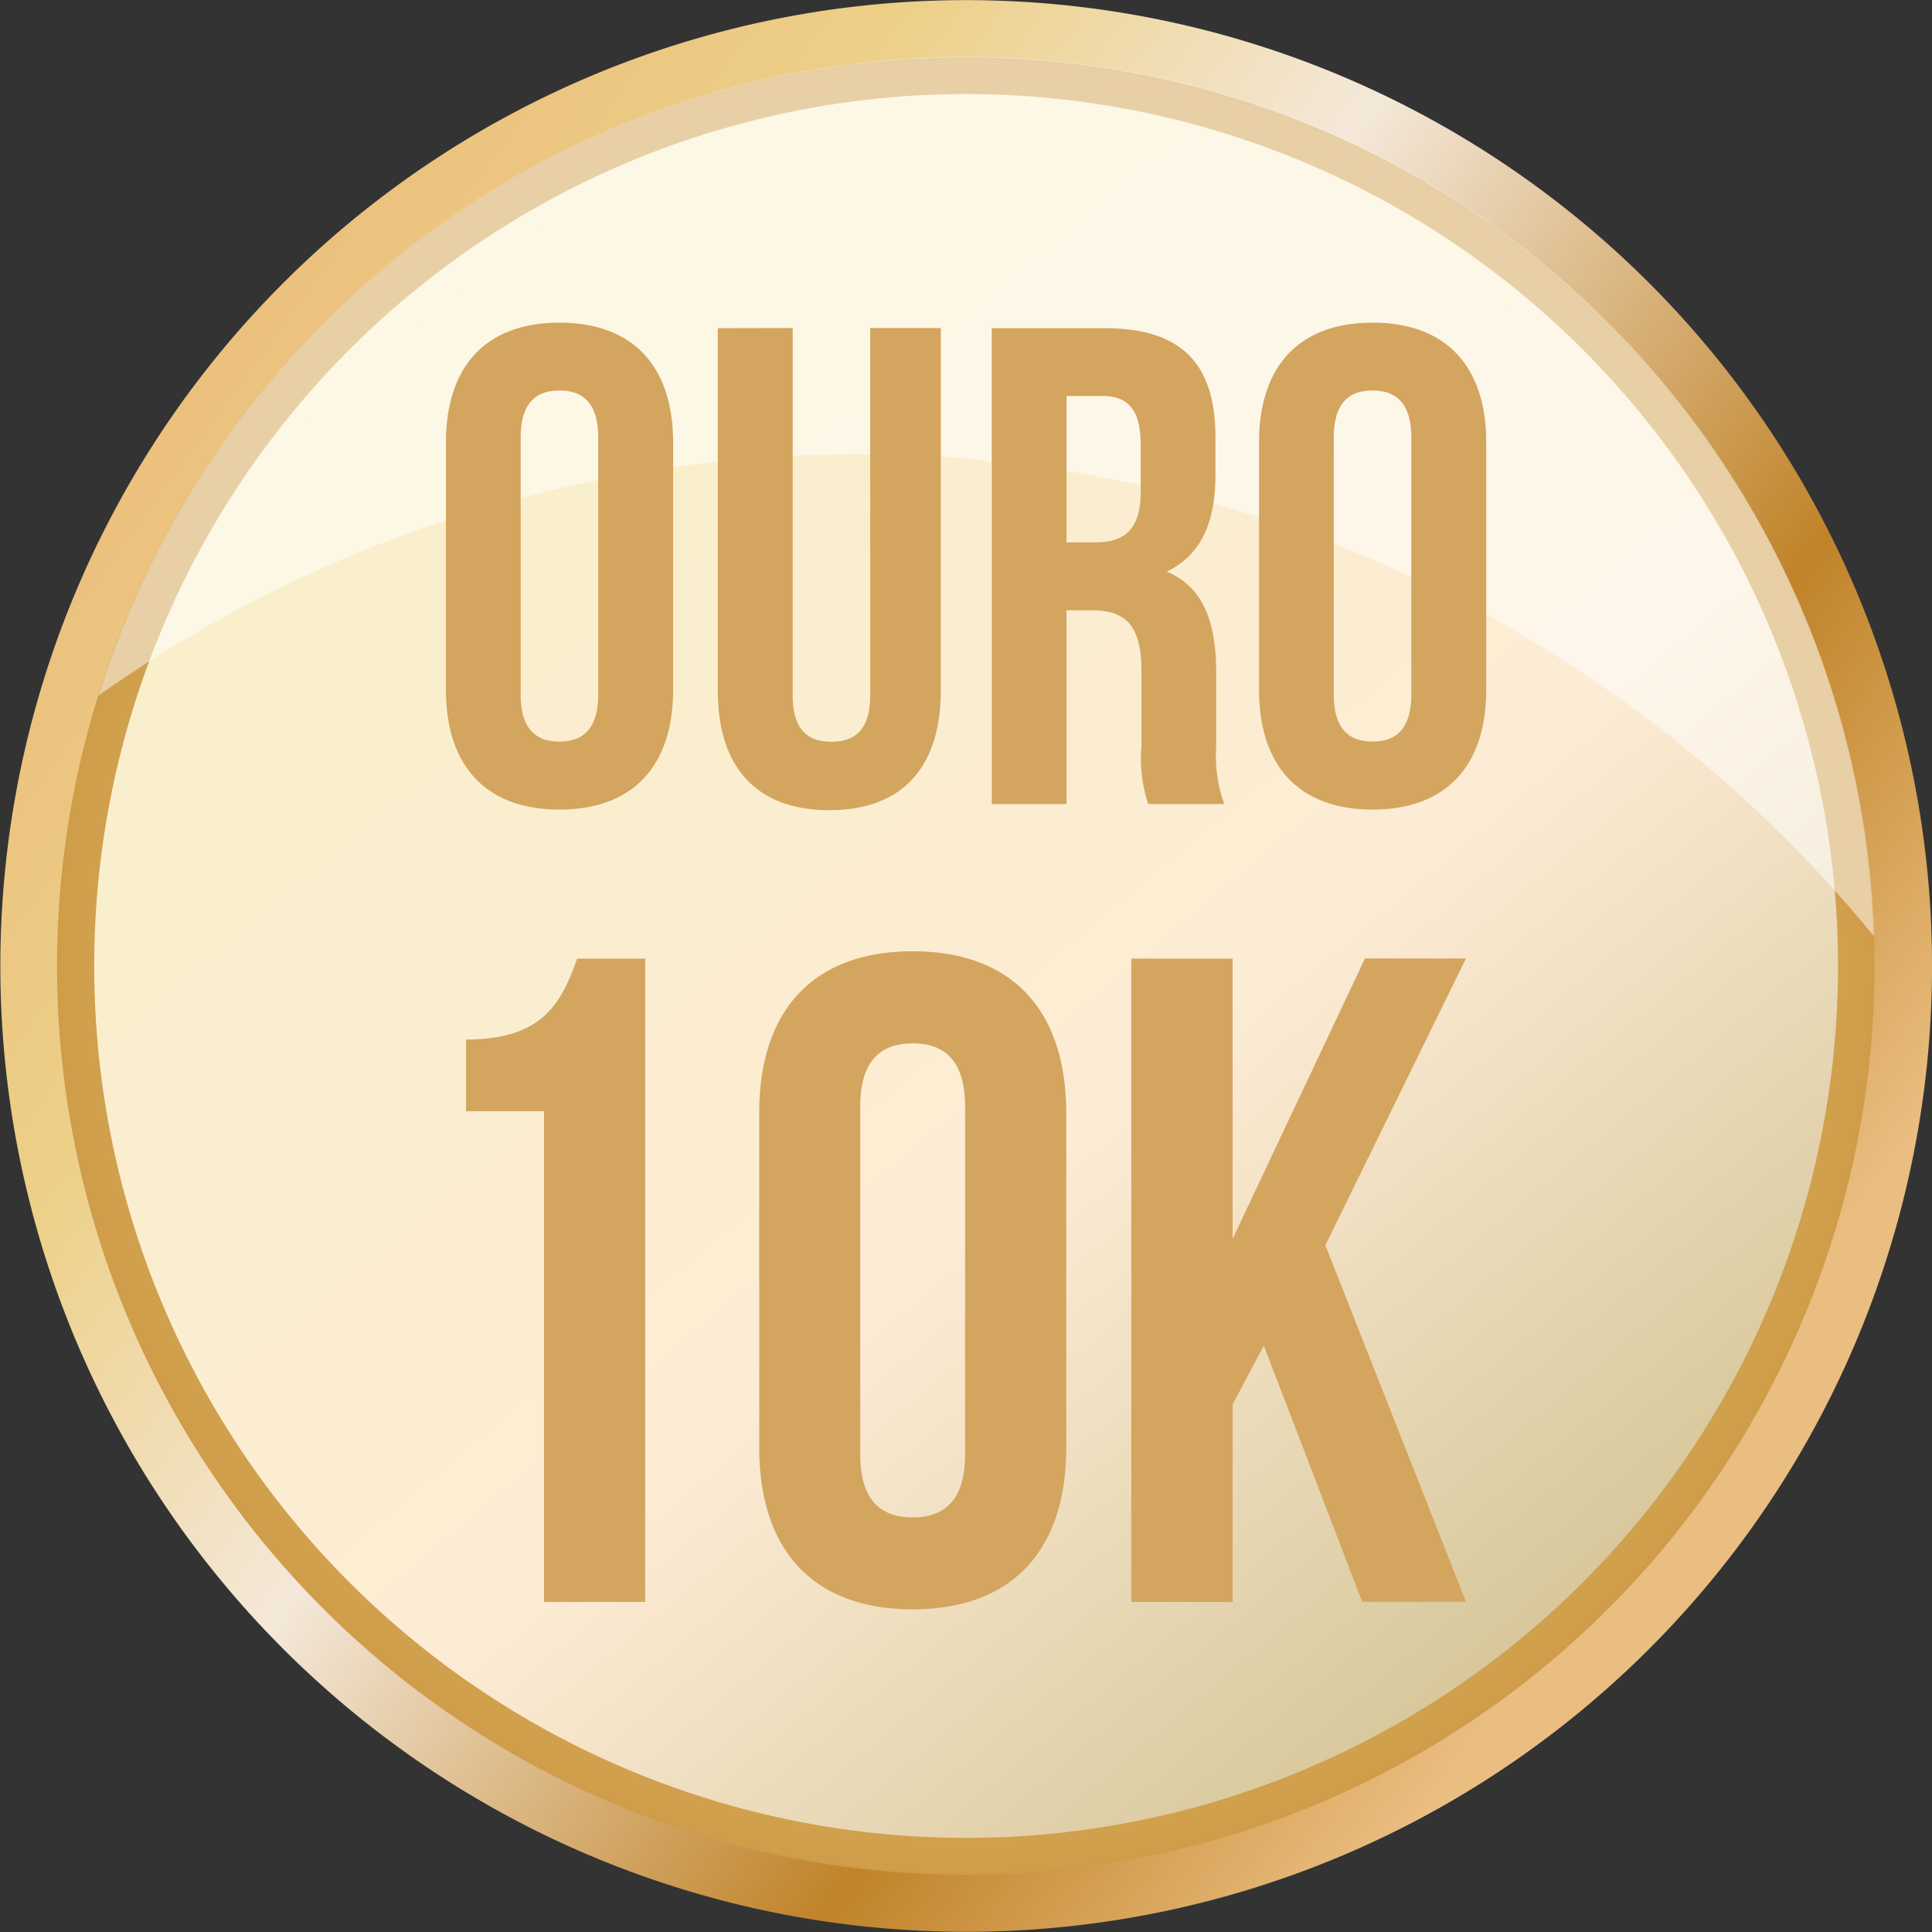
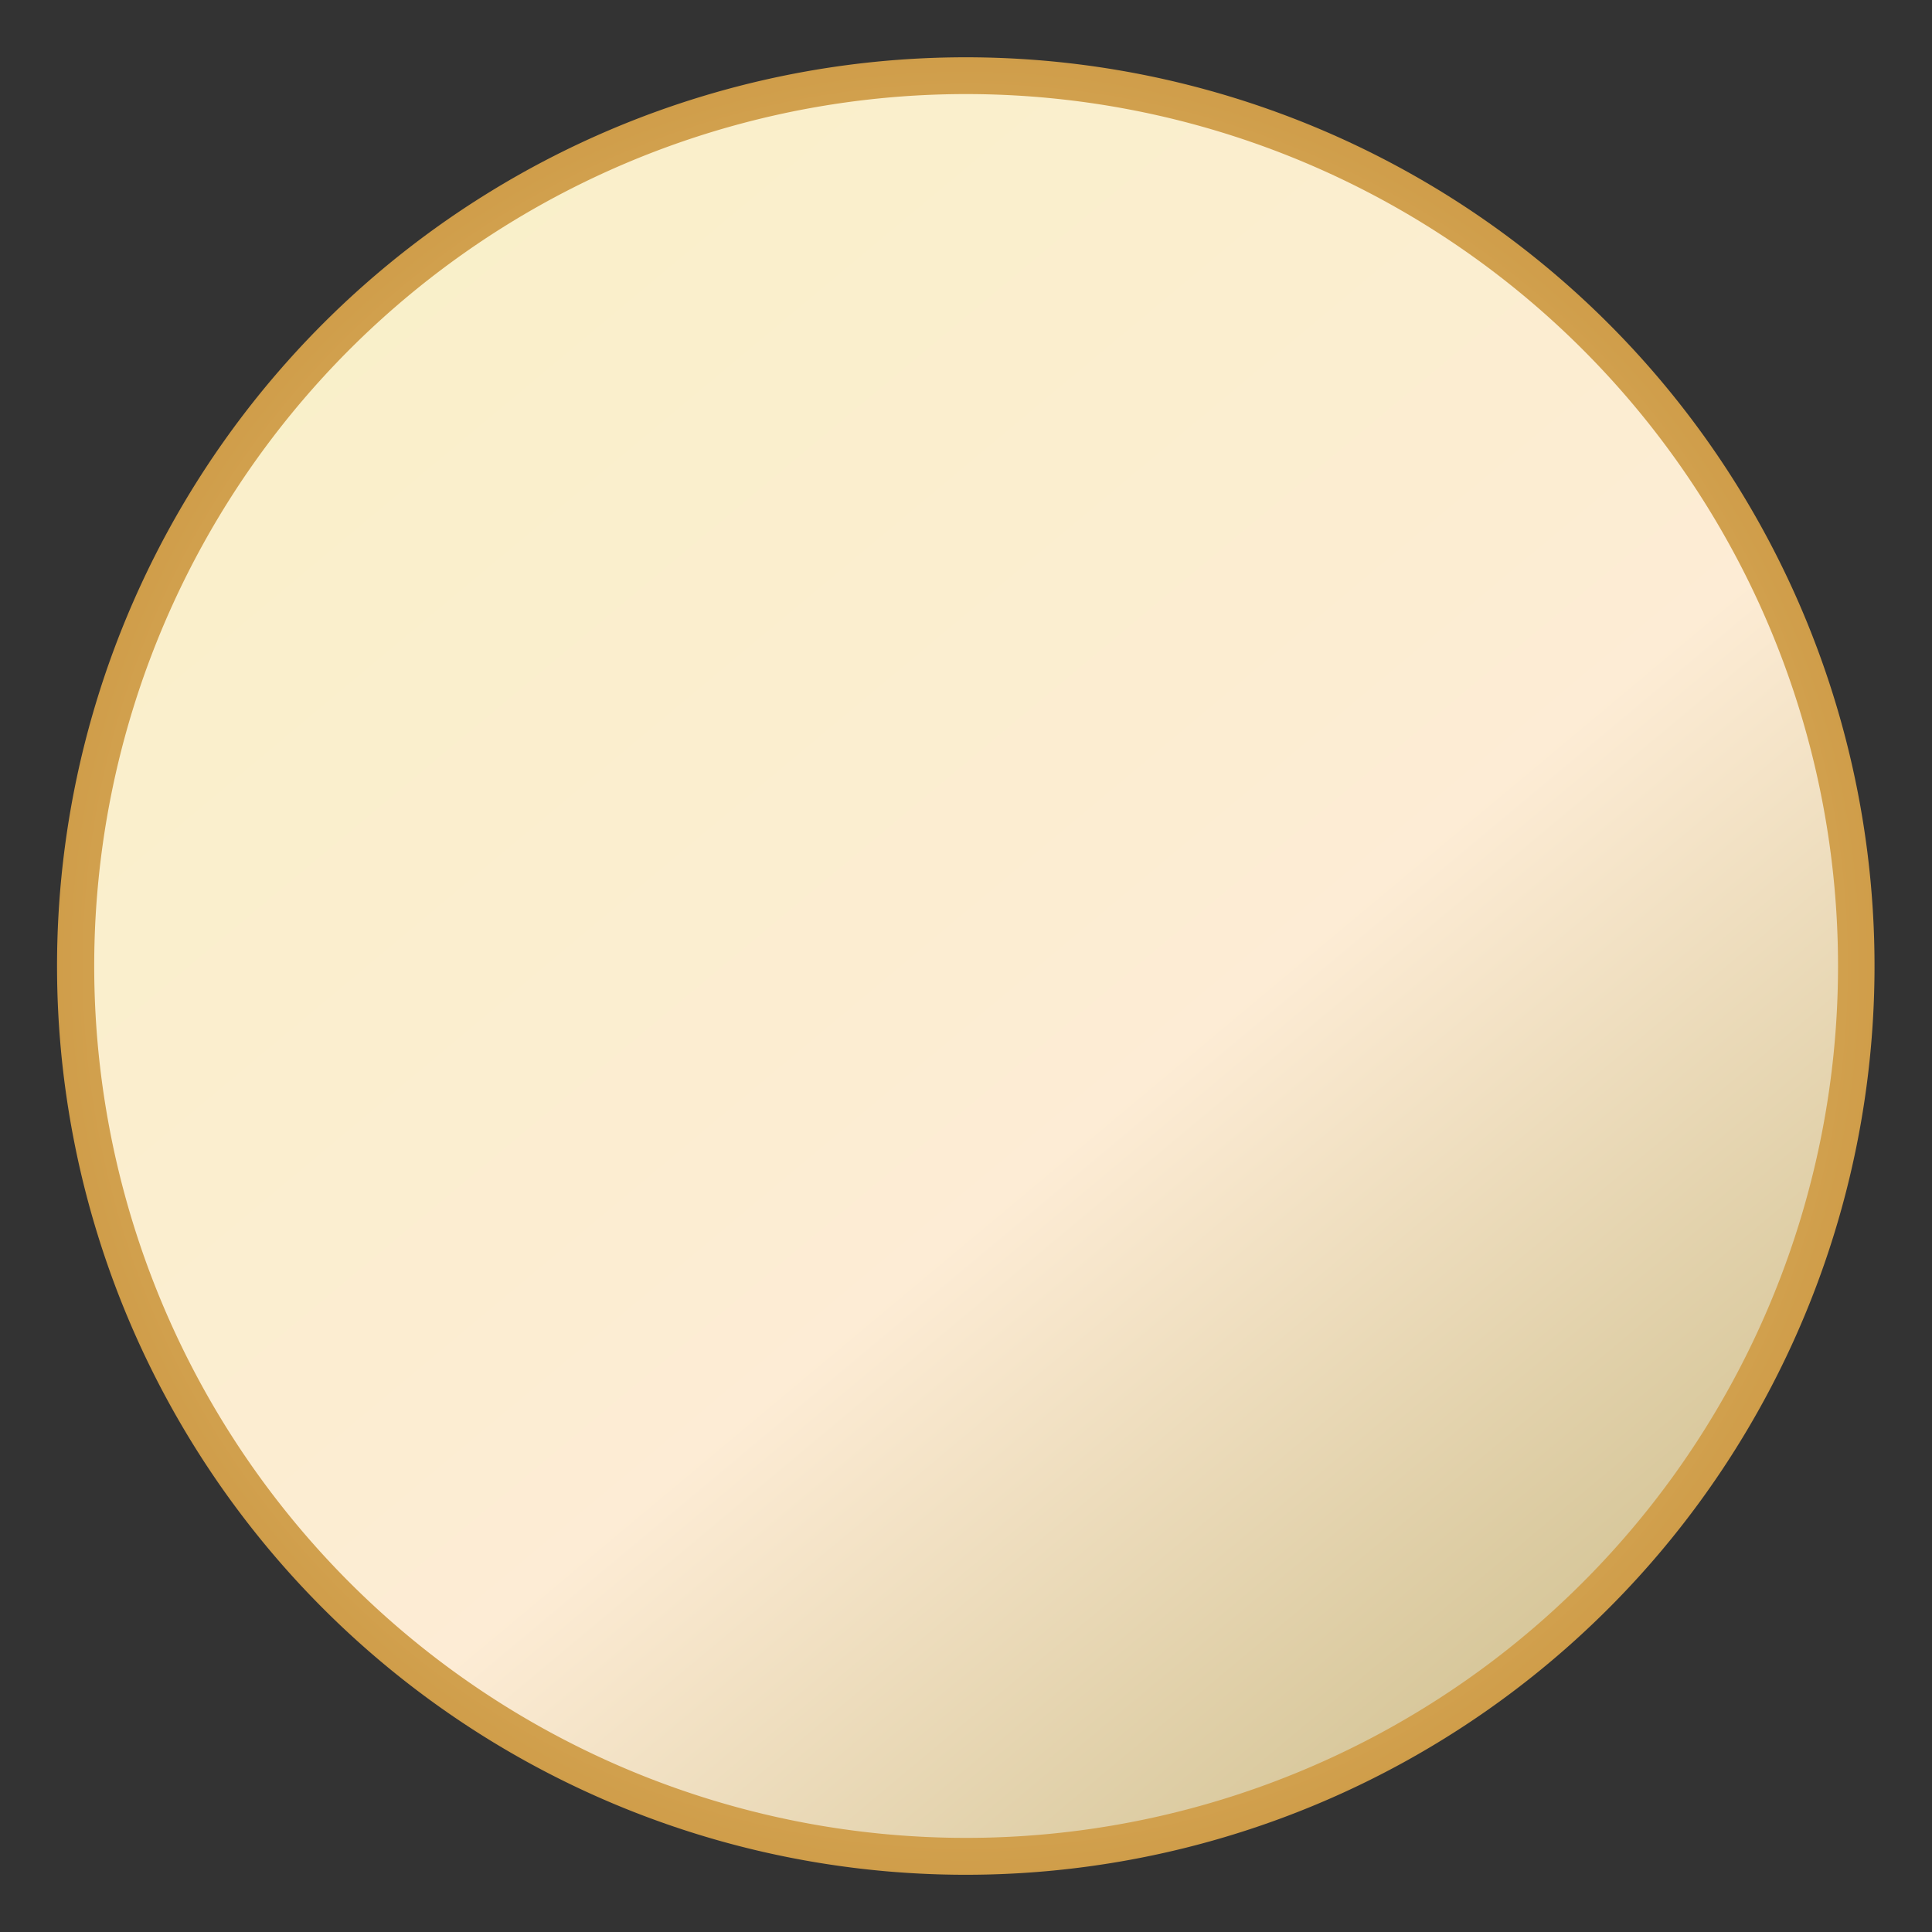
<svg xmlns="http://www.w3.org/2000/svg" viewBox="0 0 125.86 125.86">
  <rect x="0" y="0" width="125.86" height="125.86" fill="#333333" stroke="none" />
  <defs>
    <linearGradient id="a" x1="-456.39" x2="-330.54" y1="407.48" y2="407.48" gradientTransform="rotate(35.92 366.15 939.13)" gradientUnits="userSpaceOnUse">
      <stop offset=".01" stop-color="#ebc17d" />
      <stop offset=".19" stop-color="#edd089" />
      <stop offset=".41" stop-color="#f4e8d9" />
      <stop offset=".73" stop-color="#c08329" />
      <stop offset=".95" stop-color="#eabe81" />
    </linearGradient>
    <linearGradient id="c" x1="20.67" x2="108.2" y1="12.38" y2="117.09" gradientUnits="userSpaceOnUse">
      <stop offset="0" stop-color="#f9f0c9" />
      <stop offset=".49" stop-color="#fcedd2" />
      <stop offset=".58" stop-color="#fdecd5" />
      <stop offset="1" stop-color="#ccbc89" />
    </linearGradient>
    <radialGradient id="b" cx="-393.47" cy="407.48" r="79.59" gradientTransform="rotate(35.92 366.15 939.13)" gradientUnits="userSpaceOnUse">
      <stop offset=".25" stop-color="#edd089" />
      <stop offset="1" stop-color="#c08329" />
    </radialGradient>
  </defs>
  <g style="isolation:isolate">
-     <path fill="url(#a)" d="M113.89 99.85a62.92 62.92 0 1 1-14.04-87.88 62.92 62.92 0 0 1 14.04 87.88Z" />
    <path fill="url(#b)" d="M110.86 97.66A59.2 59.2 0 1 1 97.66 15a59.2 59.2 0 0 1 13.2 82.66Z" />
    <path fill="url(#c)" d="M108.93 96.26a56.8 56.8 0 1 1-12.67-79.33 56.8 56.8 0 0 1 12.67 79.33Z" />
-     <path fill="#fff" d="M106.01 45.86a85.66 85.66 0 0 1 16.07 15.13A59.18 59.18 0 0 0 6.42 45.31a85.53 85.53 0 0 1 99.6.55Z" opacity=".5" style="mix-blend-mode:soft-light" />
-     <path fill="#d3a55f" d="M29.05 28.82c0-4.96 2.61-7.8 7.4-7.8 4.78 0 7.4 2.84 7.4 7.8v16.12c0 4.96-2.62 7.8-7.4 7.8-4.79 0-7.4-2.84-7.4-7.8Zm4.87 16.43c0 2.21.97 3.06 2.52 3.06 1.56 0 2.53-.85 2.53-3.06V28.5c0-2.22-.97-3.06-2.53-3.06-1.55 0-2.52.84-2.52 3.06ZM51.64 21.37V45.3c0 2.22.97 3.02 2.52 3.02s2.53-.8 2.53-3.02V21.37h4.6v23.61c0 4.96-2.48 7.8-7.26 7.8-4.79 0-7.27-2.84-7.27-7.8v-23.6ZM74.8 52.38a9.54 9.54 0 0 1-.44-3.8V43.7c0-2.88-.98-3.94-3.2-3.94h-1.68v12.62h-4.87v-31h7.35c5.05 0 7.22 2.34 7.22 7.13v2.43c0 3.2-1.01 5.27-3.18 6.3 2.43 1.01 3.23 3.36 3.23 6.6v4.78a9.13 9.13 0 0 0 .53 3.76ZM69.48 25.8v9.53h1.9c1.83 0 2.93-.8 2.93-3.28v-3.06c0-2.21-.75-3.19-2.48-3.19ZM82.02 28.82c0-4.96 2.61-7.8 7.4-7.8 4.78 0 7.4 2.84 7.4 7.8v16.12c0 4.96-2.62 7.8-7.4 7.8-4.79 0-7.4-2.84-7.4-7.8Zm4.87 16.43c0 2.21.97 3.06 2.52 3.06s2.53-.85 2.53-3.06V28.5c0-2.22-.98-3.06-2.53-3.06-1.55 0-2.52.84-2.52 3.06ZM30.36 67.72c5.08 0 6.22-2.46 7.24-5.27h4.43v41.91h-6.59V72.39h-5.08ZM49.46 72.5c0-6.7 3.53-10.53 10-10.53 6.46 0 10 3.83 10 10.54v21.8c0 6.7-3.54 10.53-10 10.53-6.47 0-10-3.83-10-10.54Zm6.58 22.22c0 3 1.32 4.13 3.42 4.13 2.1 0 3.41-1.14 3.41-4.13V72.1c0-3-1.32-4.13-3.41-4.13-2.1 0-3.42 1.14-3.42 4.13ZM82.33 87.66l-2.03 3.83v12.87h-6.6V62.45h6.6V80.7l8.62-18.26h6.58l-9.16 18.68 9.16 23.23h-6.76Z" />
  </g>
</svg>